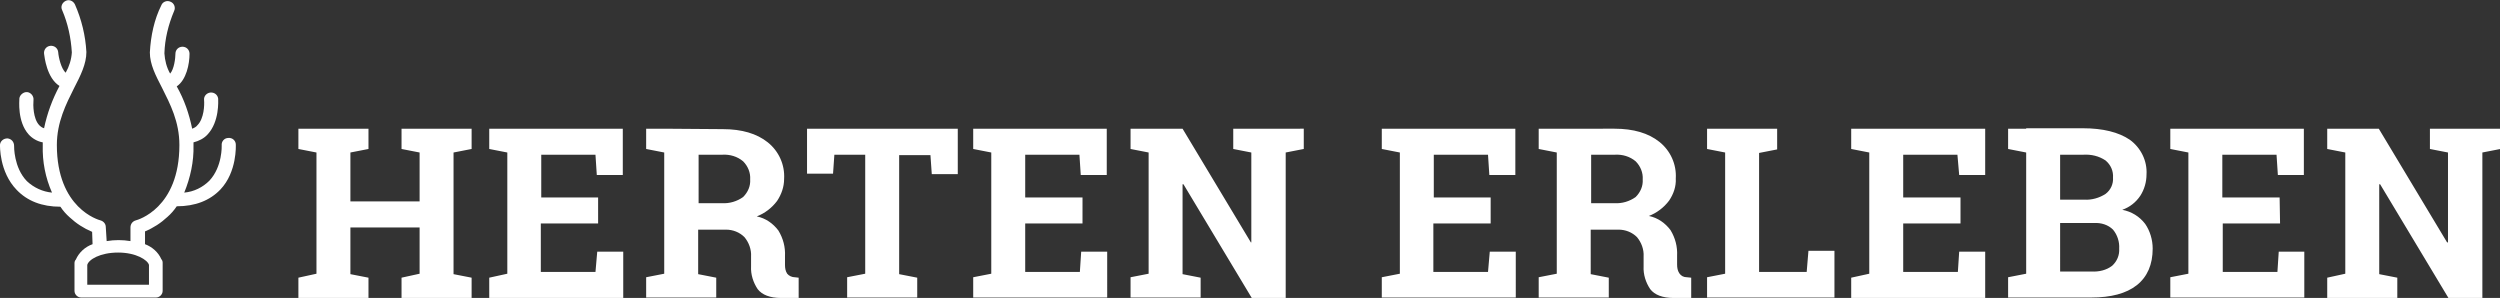
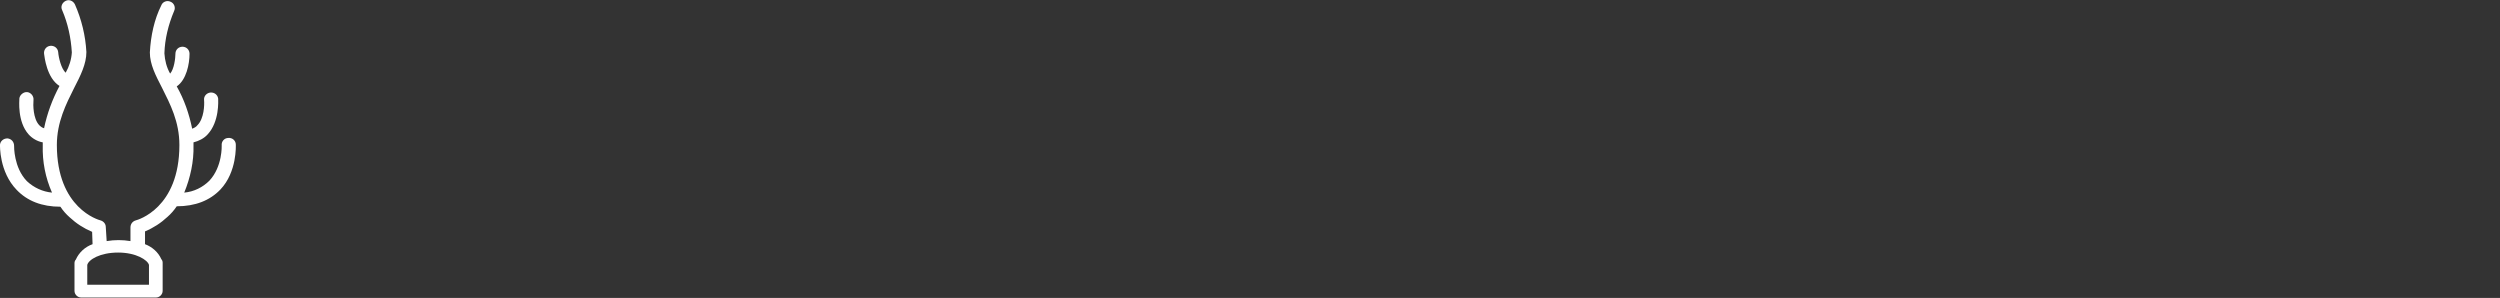
<svg xmlns="http://www.w3.org/2000/svg" version="1.1" id="Ebene_1" x="0px" y="0px" viewBox="0 0 567.2 67.6" style="enable-background:new 0 0 567.2 67.6;" xml:space="preserve">
  <rect x="0" y="0" width="567.2" height="67.6" fill="#333333" stroke="none" />
  <style type="text/css">
	.st0{fill:#FFFFFF;}
</style>
  <g id="Ebene_2_1_">
    <g id="Ebene_1-2">
      <g id="logo-herten-erleben">
        <path id="icon-herten" class="st0" d="M53.5,32.8c0-0.9-0.8-1.6-1.7-1.5c-0.9,0-1.6,0.8-1.5,1.7c0,0,0.2,4.8-2.8,8     c-1.5,1.5-3.5,2.5-5.7,2.7c1.4-3.4,2.2-7.1,2.1-10.7c0-0.2,0-0.5,0-0.7c1.2-0.3,2.4-0.9,3.2-1.8c2.7-2.9,2.4-7.6,2.4-8.1     c-0.1-0.9-0.9-1.5-1.8-1.4c-0.8,0.1-1.5,0.8-1.4,1.7c0.1,1.1,0,4.2-1.5,5.7c-0.3,0.4-0.7,0.6-1.2,0.8c-0.7-3.4-1.8-6.6-3.5-9.6     c2.2-1.5,2.9-5.1,2.9-7.4c0-0.9-0.7-1.6-1.6-1.6c0,0,0,0,0,0l0,0c-0.9,0-1.6,0.7-1.6,1.6c0,1-0.3,3.5-1.2,4.5     c-0.8-1.4-1.2-3-1.3-4.6c0.1-3.3,0.9-6.5,2.2-9.6c0.4-0.8,0-1.8-0.8-2.1c-0.8-0.4-1.8,0-2.1,0.8C35,4.4,34.2,8.1,34,11.9     c0,2.7,1.3,5.2,2.8,8.1c1.8,3.6,3.9,7.6,3.9,12.9c0,14.4-9.5,17-9.9,17.1c-0.7,0.2-1.2,0.8-1.2,1.6v3.1c-1.8-0.3-3.6-0.3-5.4,0     L24,51.5c0-0.7-0.5-1.3-1.2-1.5c-0.4-0.1-9.9-2.7-9.9-17.1c0-5.2,2.1-9.3,3.9-12.9c1.5-2.9,2.8-5.5,2.8-8.2     C19.4,8.1,18.5,4.4,17,1c-0.4-0.8-1.3-1.2-2.1-0.8s-1.2,1.3-0.8,2.1c1.3,3,2,6.3,2.2,9.6c-0.1,1.6-0.6,3.2-1.4,4.6     c-1-0.9-1.6-3.4-1.7-4.7c-0.1-0.9-0.9-1.5-1.8-1.4s-1.5,0.9-1.4,1.8c0.1,0.7,0.6,5.5,3.5,7.3c-1.6,3-2.8,6.2-3.5,9.6     c-0.4-0.1-0.8-0.4-1.1-0.7c-1.4-1.5-1.4-4.6-1.3-5.7c0.1-0.9-0.6-1.7-1.4-1.8s-1.7,0.6-1.8,1.4c0,0.5-0.5,5.3,2.1,8.2     c0.8,0.9,2,1.6,3.2,1.8c0,0.2,0,0.4,0,0.7c-0.1,3.7,0.6,7.3,2.1,10.7c-2.1-0.2-4.1-1.1-5.7-2.6c-3-3.1-2.9-7.9-2.9-8     c0-0.9-0.6-1.6-1.5-1.7c0,0,0,0,0,0c-0.9,0-1.6,0.6-1.7,1.4C0,33-0.2,39,3.8,43.1c2.4,2.5,5.7,3.8,9.9,3.8     c0.6,0.9,1.3,1.7,2.1,2.4c1.5,1.4,3.2,2.5,5.1,3.3l0.1,2.8c-1.7,0.6-3.1,1.9-3.8,3.5c-0.2,0.2-0.3,0.5-0.3,0.8v6.3     c0,0.8,0.7,1.5,1.5,1.5l0,0h17c0.8,0,1.5-0.7,1.5-1.5l0,0v-6.4c0-0.3-0.1-0.6-0.3-0.8c-0.7-1.6-2.1-2.8-3.7-3.4c0,0,0-0.1,0-0.1     v-2.8c1.9-0.8,3.6-1.9,5.1-3.3c0.8-0.7,1.5-1.5,2.1-2.4c4.2,0,7.5-1.3,9.9-3.8C53.8,39,53.5,33,53.5,32.8 M33.8,60.1L33.8,60.1     v4.5h-14v-4.4v-0.1c0.3-1.2,2.9-2.8,7-2.8S33.5,59,33.8,60.1" />
-         <path id="schriftzug-herten" class="st0" d="M563.1,29.2h-11.8v4.6l4.1,0.8V55h-0.2l-15.5-25.8H528v4.6l4.1,0.8v27.5L528,63v4.6     h15.9V63l-4.1-0.8V41.8h0.2l15.5,25.8h7.7v-33l4.1-0.8v-4.6H563.1z M517.2,44.8h-13v-9.7h12.3l0.3,4.6h5.9V29.2h-30.3v4.6     l4.1,0.8v27.5l-4.1,0.8v4.6h30.4V57.1h-5.8l-0.3,4.6h-12.4v-11h13L517.2,44.8z M467.4,35.1h5.3c1.8-0.1,3.5,0.3,5,1.3     c1.2,1,1.8,2.4,1.7,3.9c0.1,1.4-0.5,2.8-1.7,3.7c-1.4,0.9-3.1,1.4-4.8,1.3h-5.5L467.4,35.1z M475.1,50.6c1.6-0.1,3.2,0.4,4.3,1.5     c1,1.2,1.5,2.8,1.4,4.3c0.1,1.5-0.5,2.9-1.6,3.9c-1.3,1-3,1.4-4.7,1.3h-7.1V50.6H475.1z M459.7,29.2h-4.1v4.6l4.1,0.8v27.5     l-4.1,0.8v4.6h18.9c4.4,0,7.9-0.9,10.3-2.8c2.4-1.9,3.6-4.7,3.6-8.3c0-2-0.6-4-1.7-5.6c-1.3-1.7-3.1-2.8-5.2-3.2     c1.7-0.6,3.1-1.7,4.1-3.2c0.9-1.4,1.4-3.1,1.4-4.8c0.2-3.1-1.3-6.1-3.8-7.9c-2.5-1.7-6.1-2.6-10.6-2.6H459.7z M444.8,44.8h-13     v-9.7h12.3l0.4,4.6h5.9V29.2H420v4.6l4.1,0.8v27.5L420,63v4.6h30.4V57.1h-5.9l-0.3,4.6h-12.4v-11h13L444.8,44.8z M416.2,67.6     V56.9h-5.9l-0.4,4.8h-10.8v-27l4.1-0.8v-4.7h-15.9v4.6l4.1,0.8v27.5l-4.1,0.8v4.6H416.2z M360.9,35.1h5.5     c1.7-0.1,3.4,0.4,4.7,1.5c1.1,1.1,1.7,2.6,1.6,4.1c0.1,1.5-0.5,2.9-1.6,4c-1.4,1-3.1,1.5-4.8,1.4h-5.3V35.1z M353.2,29.2h-4.1     v4.6l4.1,0.8v27.5l-4.1,0.8v4.6H365V63l-4.1-0.8V52.1h6.3c1.6,0,3.1,0.6,4.2,1.7c1,1.2,1.6,2.8,1.5,4.4v2.2     c-0.1,1.9,0.5,3.7,1.5,5.2c1,1.3,2.8,2,5.3,2h4V63l-1-0.1c-0.7,0-1.3-0.3-1.7-0.9c-0.4-0.6-0.5-1.3-0.5-2v-2c0.1-2-0.4-4-1.5-5.8     c-1.2-1.6-2.9-2.8-4.9-3.2c1.8-0.7,3.4-1.9,4.6-3.5c1-1.5,1.6-3.2,1.5-5c0.2-3.2-1.2-6.3-3.7-8.3c-2.5-2-5.9-3-10.2-3L353.2,29.2     z M338.3,44.8h-13v-9.7h12.3l0.3,4.6h5.9V29.2h-30.3v4.6l4.1,0.8v27.5l-4.1,0.8v4.6h30.4V57.1h-5.9l-0.4,4.6h-12.4v-11h13V44.8z      M291.6,29.2h-11.8v4.6l4.1,0.8V55h-0.1l-15.5-25.8h-11.8v4.6l4.1,0.8v27.5l-4.1,0.8v4.6h15.9V63l-4.1-0.8V41.8h0.2l15.5,25.8     h7.7v-33l4.1-0.8v-4.6H291.6z M245.6,44.8h-13v-9.7h12.3l0.3,4.6h5.9V29.2h-30.3v4.6l4.1,0.8v27.5l-4.1,0.8v4.6h30.4V57.1h-5.9     l-0.3,4.6h-12.4v-11h13V44.8z M183.1,29.2v10.2h5.9l0.3-4.3h7v27l-4.1,0.8v4.6h15.9V63l-4.1-0.8v-27h7.1l0.3,4.3h5.9V29.2H183.1z      M158.4,35.1h5.5c1.7-0.1,3.4,0.4,4.7,1.5c1.1,1.1,1.7,2.6,1.6,4.1c0.1,1.5-0.5,2.9-1.6,4c-1.4,1-3.1,1.5-4.8,1.4h-5.3V35.1z      M150.7,29.2h-4.1v4.6l4.1,0.8v27.5l-4.1,0.8v4.6h15.9V63l-4.1-0.8V52.1h6.3c1.6,0,3.1,0.6,4.2,1.7c1,1.2,1.6,2.8,1.5,4.4v2.2     c-0.1,1.9,0.5,3.7,1.5,5.2c1,1.3,2.8,2,5.3,2h4V63l-0.9-0.1c-0.6,0-1.3-0.3-1.7-0.8c-0.4-0.6-0.5-1.3-0.5-2v-2     c0.1-2-0.4-4-1.5-5.8c-1.2-1.6-2.9-2.8-4.9-3.2c1.8-0.7,3.4-1.9,4.6-3.5c1-1.5,1.6-3.2,1.6-5c0.2-3.2-1.2-6.3-3.7-8.3     c-2.5-2-5.9-3-10.2-3L150.7,29.2z M135.8,44.8h-13v-9.7h12.3l0.3,4.6h5.9V29.2H111v4.6l4.1,0.8v27.5L111,63v4.6h30.4V57.1h-5.9     l-0.4,4.6h-12.4v-11h13V44.8z M71.8,34.6v27.5L67.7,63v4.6h15.9V63l-4.1-0.8V51.6h15.7v10.5L91.1,63v4.6H107V63l-4.1-0.8V34.6     l4.1-0.8v-4.6H91.1v4.6l4.1,0.8v11.1H79.5V34.6l4.1-0.8v-4.6H67.7v4.6L71.8,34.6z" />
      </g>
    </g>
  </g>
</svg>